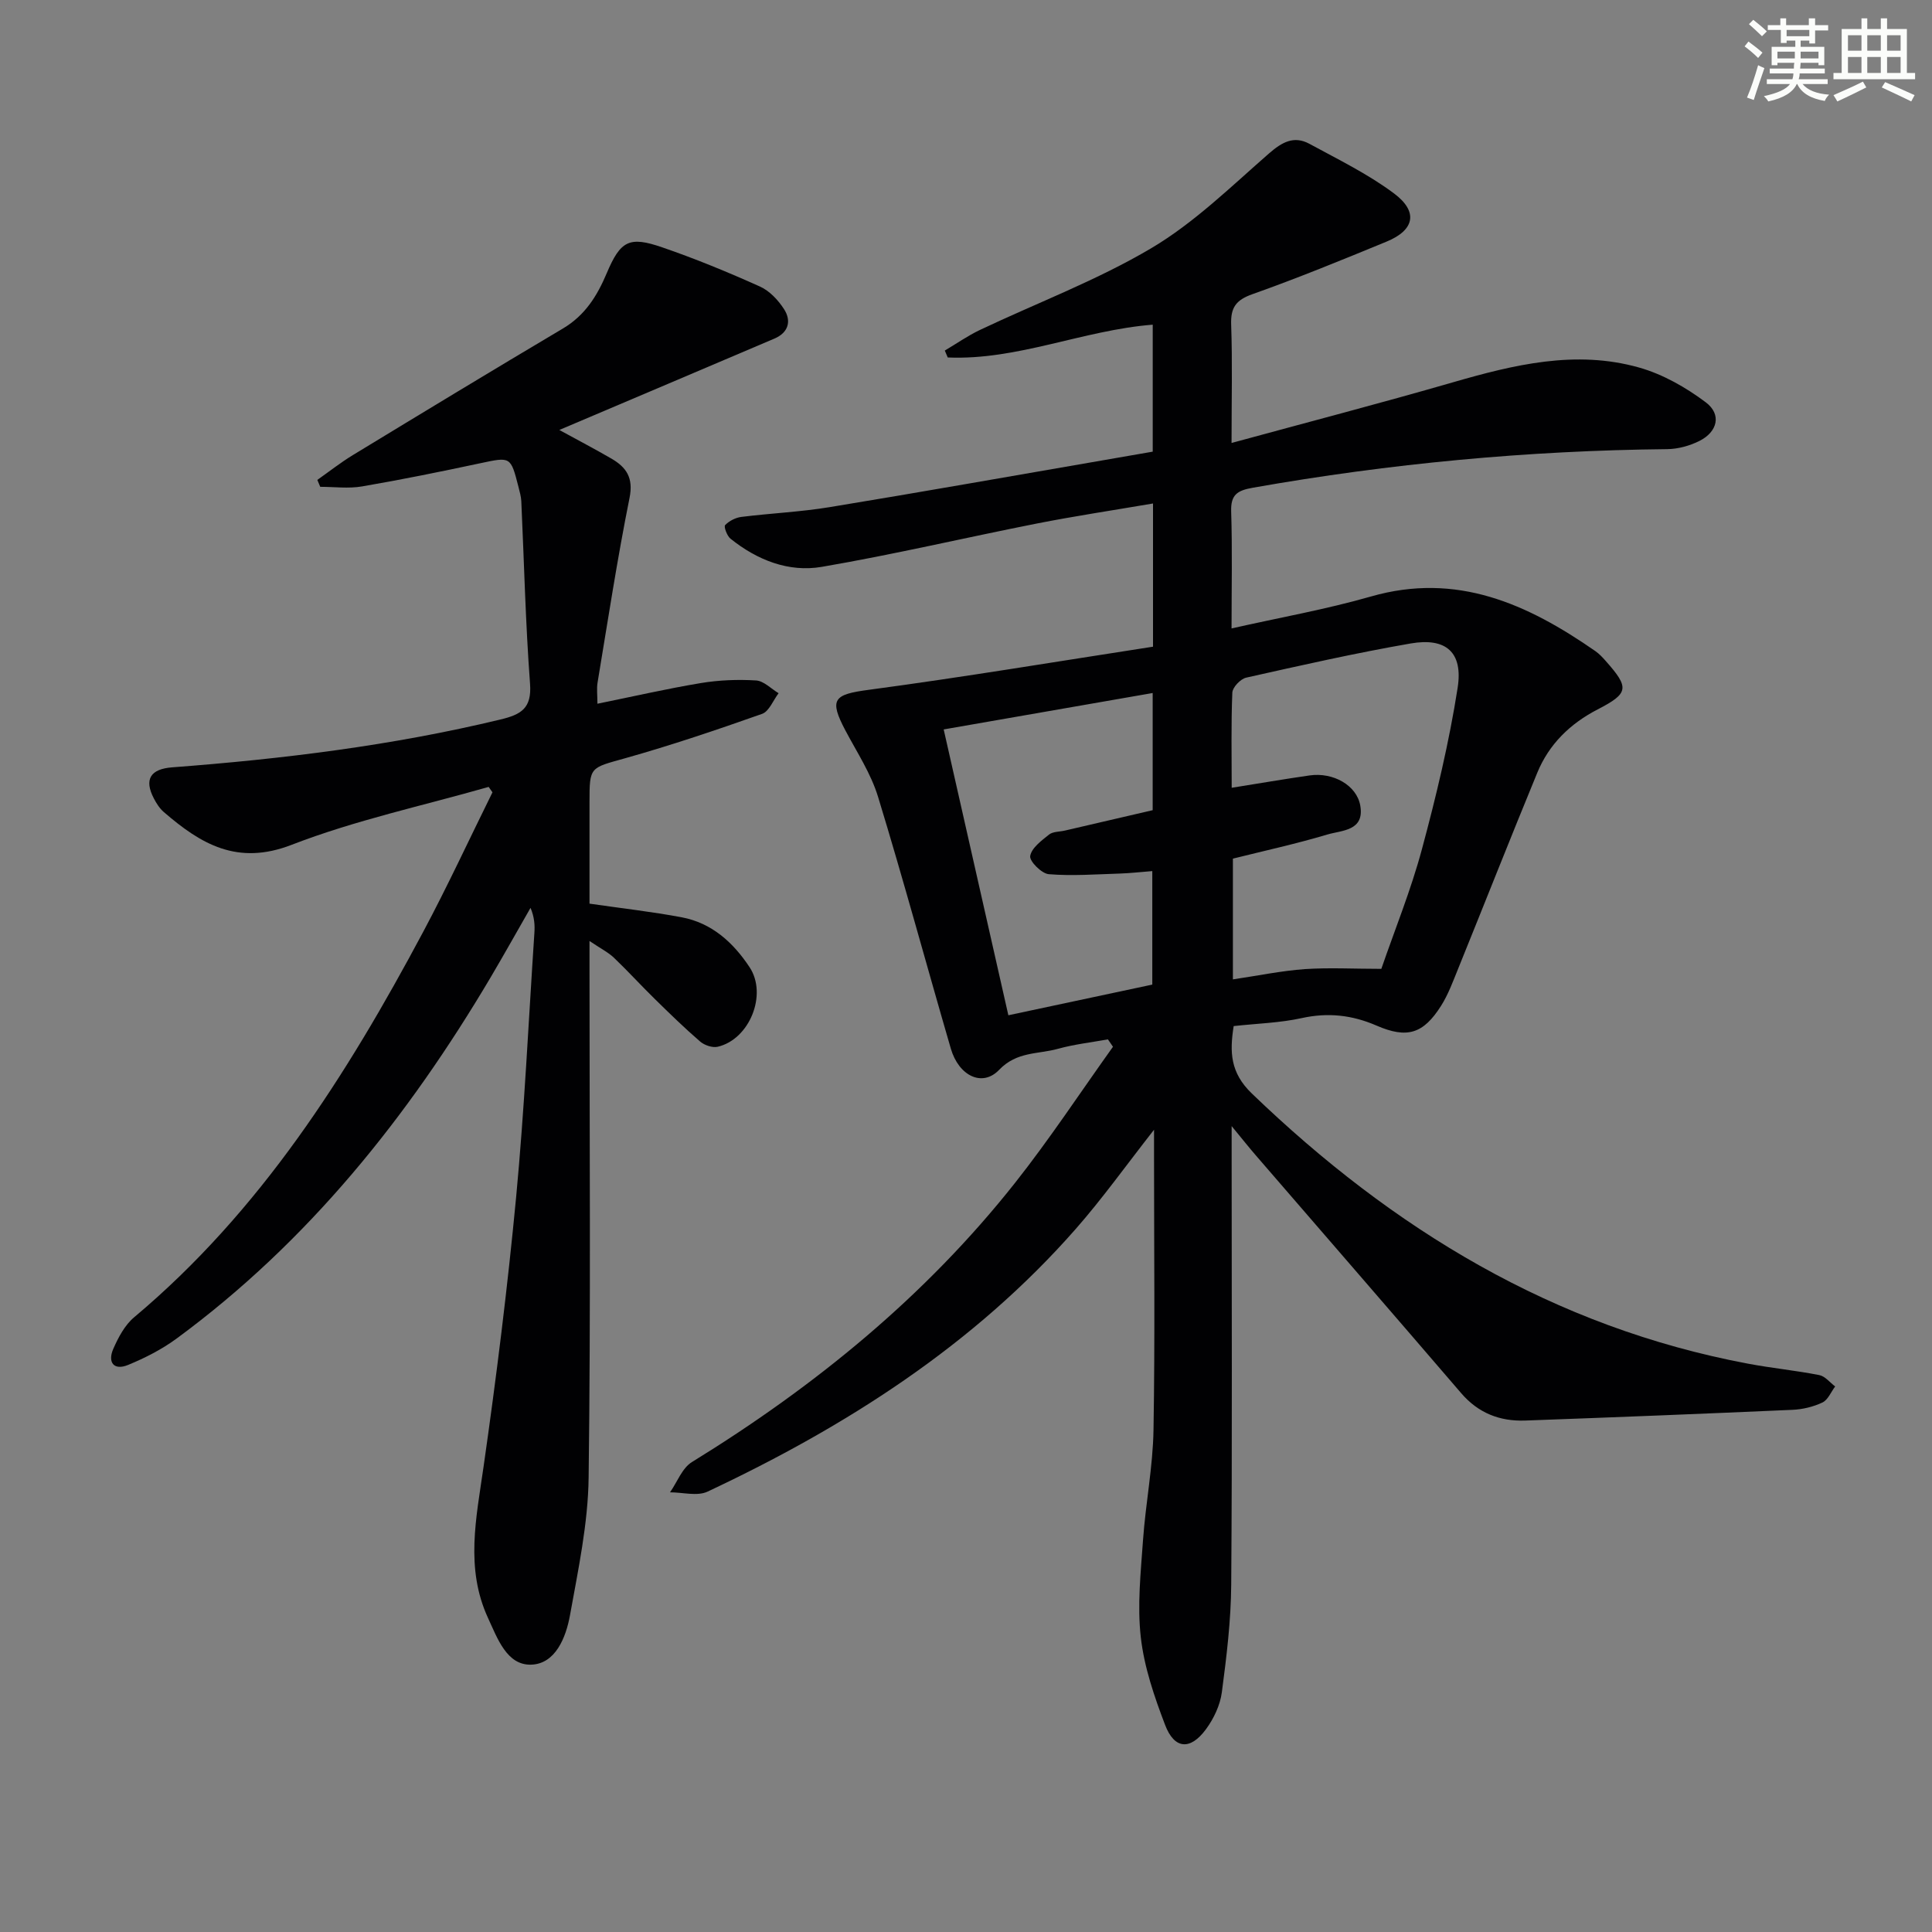
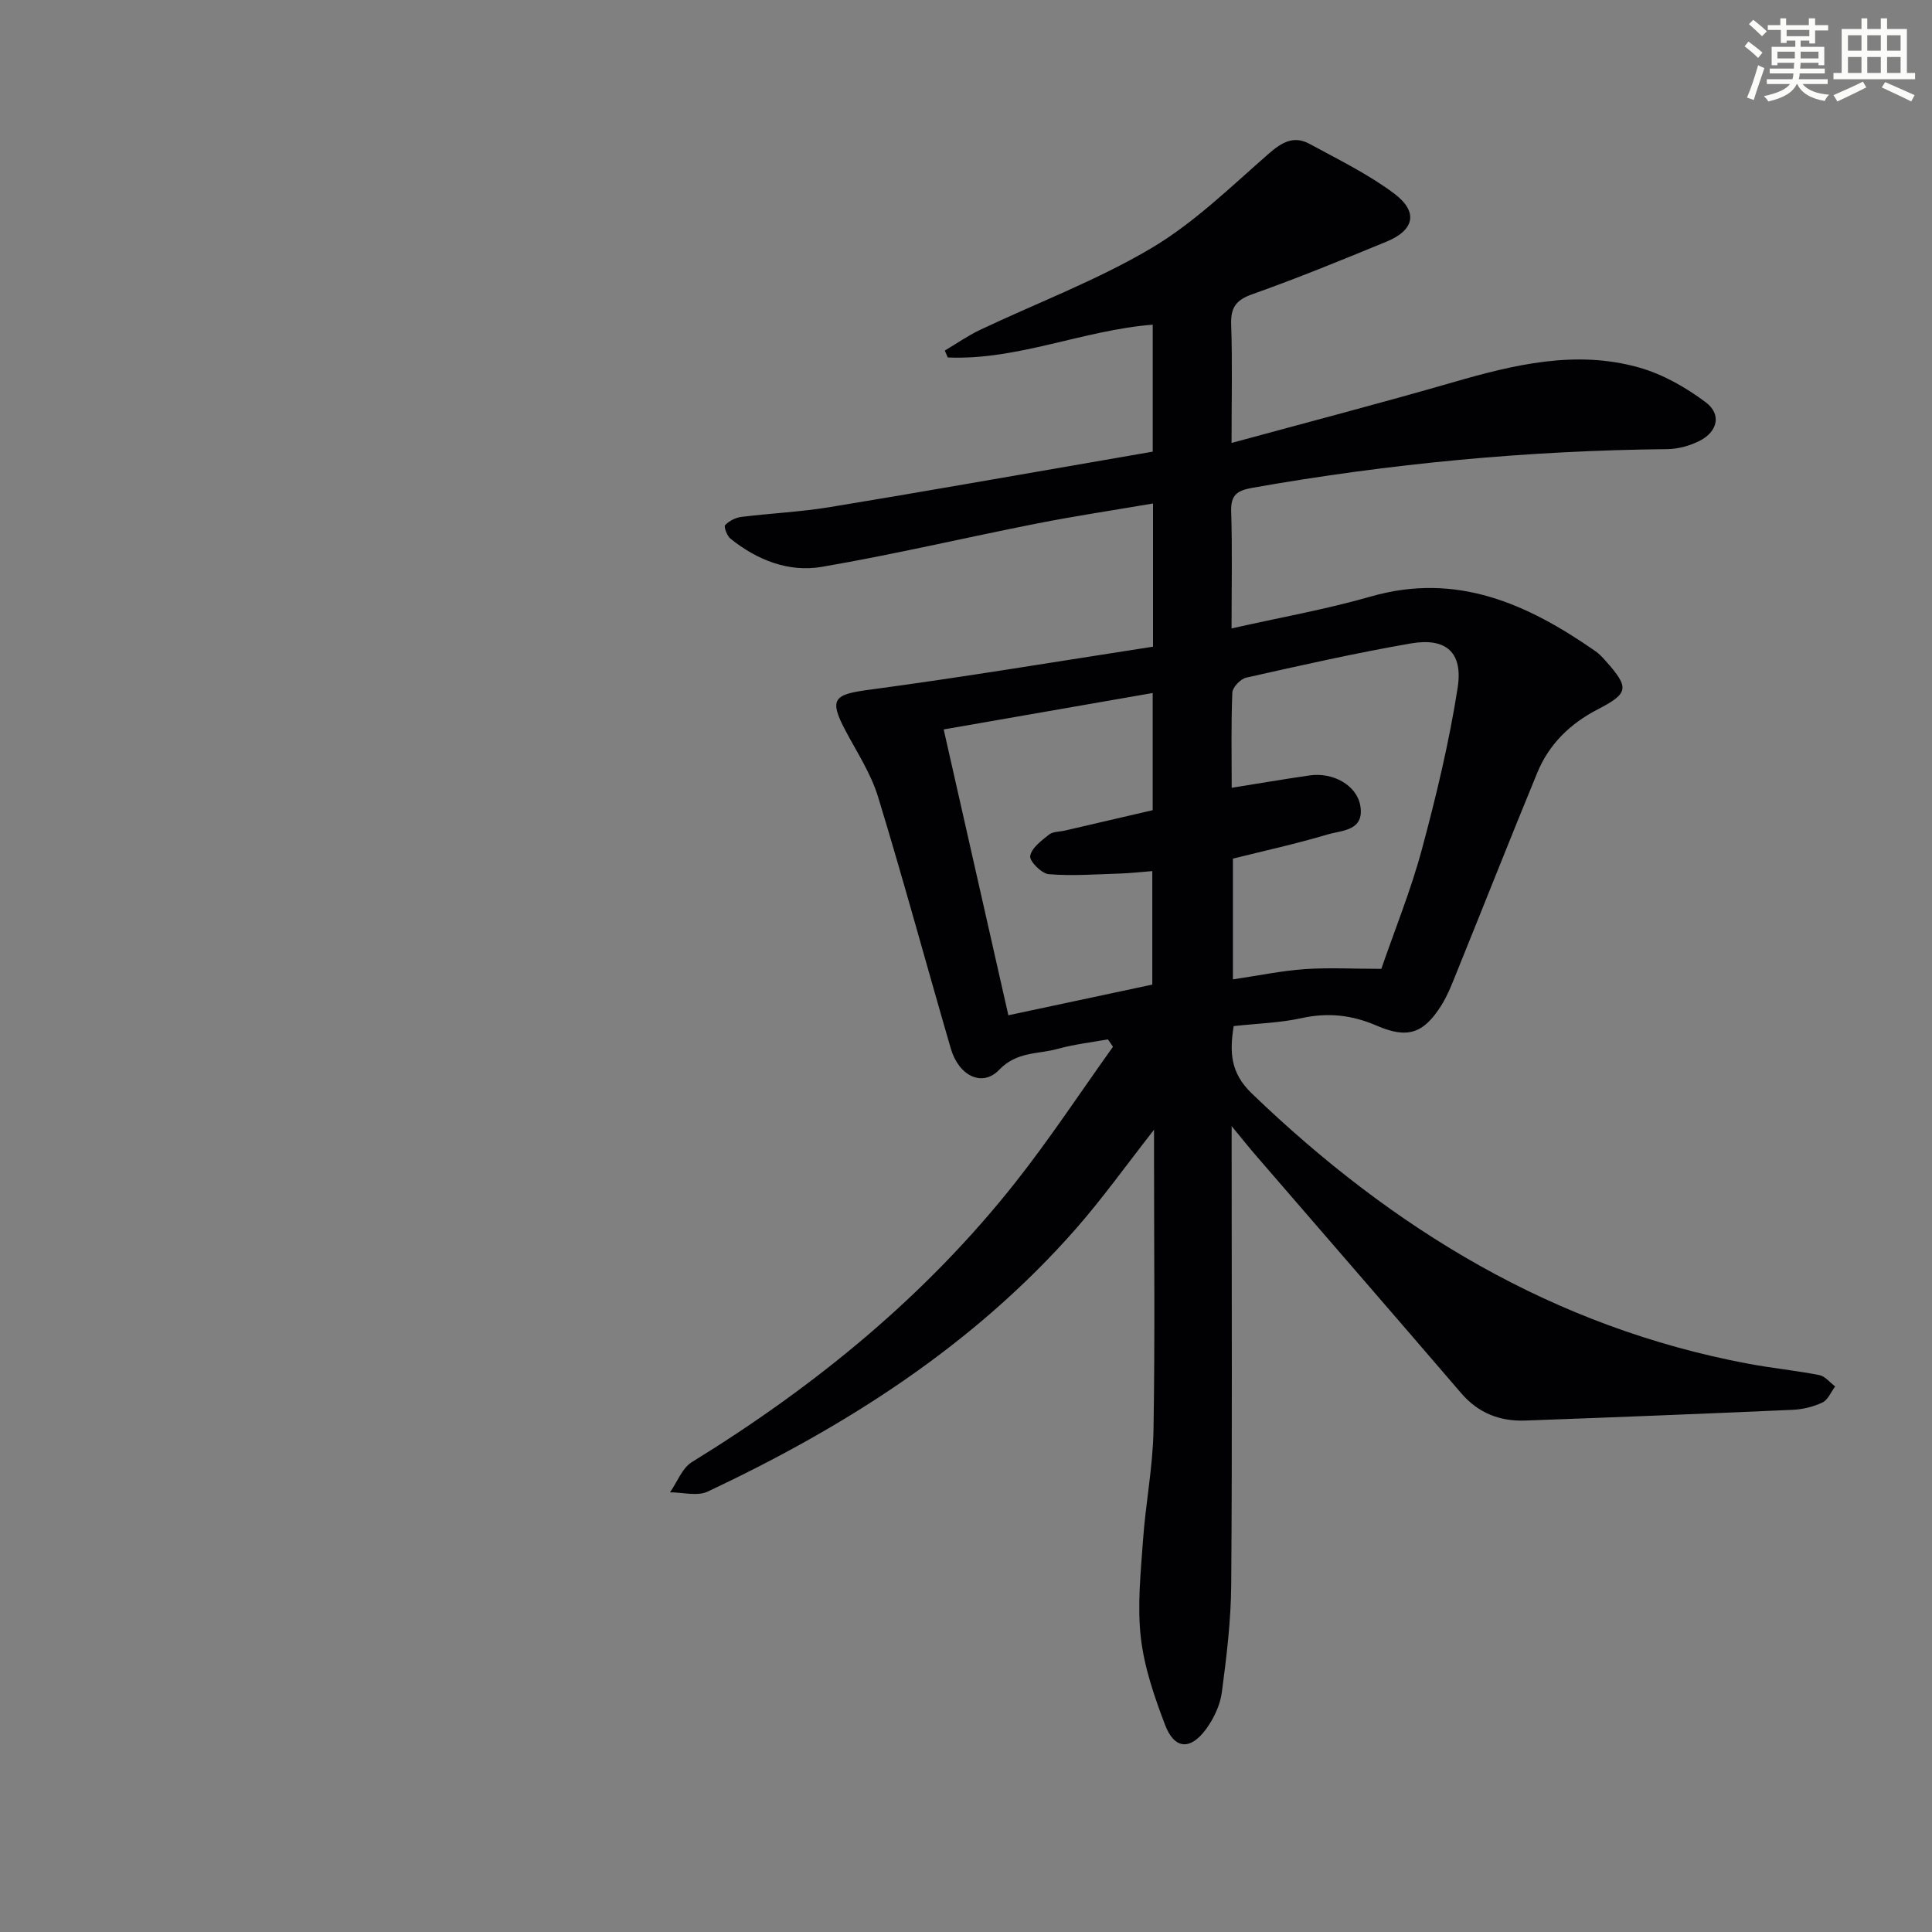
<svg xmlns="http://www.w3.org/2000/svg" enable-background="new 0 0 400 400" viewBox="0 0 400 400">
  <rect x="0" y="0" width="400" height="400" fill="#808080" stroke="none" />
  <path d="m255 233.15v6.92c0 29.33.13 58.66-.09 87.99-.05 7.45-.96 14.91-1.94 22.31-.35 2.66-1.67 5.45-3.28 7.64-3.24 4.41-6.54 4.17-8.46-.86-2.24-5.86-4.34-11.99-5.04-18.17-.75-6.61-.01-13.43.46-20.13.54-7.61 2.04-15.17 2.17-22.77.32-18.83.11-37.66.11-56.49 0-1.6 0-3.19 0-5.69-5.8 7.4-10.68 14.24-16.2 20.53-21.14 24.07-47.54 40.9-76.23 54.39-2.14 1.01-5.17.14-7.78.15 1.49-2.13 2.51-5.02 4.54-6.27 25.45-15.66 48.32-34.31 66.91-57.82 7.16-9.06 13.53-18.75 20.26-28.16-.35-.51-.7-1.02-1.05-1.53-3.46.63-6.98 1.02-10.36 1.96-4.1 1.14-8.5.52-12.16 4.35-3.49 3.65-8.36 1.24-10-4.39-5.06-17.37-9.78-34.84-15.07-52.14-1.47-4.82-4.37-9.22-6.76-13.74-3.43-6.49-2.41-7.45 4.83-8.41 19.68-2.63 39.27-5.91 58.86-8.93 0-10.35 0-19.3 0-29.65-8.31 1.42-16.25 2.61-24.11 4.16-14.83 2.93-29.56 6.41-44.46 8.96-6.88 1.18-13.4-1.41-18.91-5.83-.72-.58-1.42-2.49-1.11-2.81.83-.87 2.16-1.55 3.37-1.7 6.1-.76 12.26-1.03 18.32-2.03 19-3.12 37.95-6.49 56.93-9.76 3.24-.56 6.49-1.13 9.91-1.72 0-8.88 0-17.47 0-26.29-14.49 1.15-27.99 7.41-42.44 6.79-.2-.48-.4-.95-.61-1.43 2.42-1.43 4.75-3.07 7.28-4.27 11.85-5.62 24.25-10.28 35.48-16.93 8.88-5.26 16.49-12.74 24.35-19.6 2.72-2.37 5.18-3.74 8.39-2 5.95 3.24 12.12 6.24 17.51 10.27 5.08 3.8 4.24 7.6-1.56 9.98-9.2 3.79-18.41 7.56-27.77 10.88-3.44 1.22-4.52 2.8-4.39 6.33.27 7.63.08 15.27.08 24.47 15.78-4.3 30.82-8.22 45.74-12.53 12.72-3.68 25.51-6.79 38.62-3.09 4.93 1.39 9.72 4.12 13.84 7.22 3.3 2.49 2.43 6.09-1.33 7.98-2.01 1.01-4.42 1.67-6.65 1.7-28.83.29-57.42 2.97-85.82 7.99-3.21.57-4.59 1.43-4.48 4.92.25 7.81.08 15.63.08 24.21 9.95-2.25 19.54-3.94 28.85-6.61 17.78-5.11 32.43 1.55 46.45 11.29.81.56 1.51 1.31 2.17 2.06 4.94 5.56 4.78 6.69-1.68 10.03-5.69 2.94-10.06 7.19-12.49 13.1-5.56 13.49-10.91 27.07-16.39 40.59-1.06 2.61-2.04 5.31-3.53 7.67-3.68 5.8-7.01 6.85-13.36 4.1-5.07-2.2-10.06-2.75-15.51-1.55-4.5.99-9.19 1.11-14.07 1.65-.85 5.38-.72 9.64 3.76 13.96 29.18 28.08 62.48 48.38 102.76 55.94 4.89.92 9.86 1.4 14.74 2.36 1.2.24 2.19 1.54 3.27 2.35-.86 1.14-1.49 2.78-2.63 3.32-1.9.9-4.11 1.43-6.22 1.52-18.44.82-36.88 1.55-55.32 2.22-5.24.19-9.7-1.53-13.25-5.66-14.09-16.41-28.28-32.75-42.42-49.12-1.4-1.61-2.74-3.3-5.11-6.18zm30.99-32.56c2.81-8.16 6.13-16.31 8.4-24.76 2.97-11.02 5.64-22.17 7.4-33.43 1.15-7.37-2.42-10.44-9.71-9.18-11.43 1.98-22.75 4.54-34.07 7.08-1.17.26-2.82 1.99-2.87 3.1-.27 6.59-.13 13.2-.13 19.7 5.75-.92 10.94-1.81 16.16-2.56 4.87-.69 9.73 2.06 10.46 6.25.92 5.27-3.83 5.1-6.82 5.99-6.46 1.93-13.07 3.37-19.55 4.99v25c5.17-.76 10.03-1.78 14.93-2.13 5.06-.33 10.17-.05 15.8-.05zm-77.22 9.61c10-2.13 19.95-4.25 29.8-6.35 0-7.89 0-15.45 0-23.5-2.51.2-4.61.44-6.72.51-4.91.15-9.85.53-14.72.13-1.47-.12-4.02-2.69-3.84-3.76.28-1.67 2.34-3.19 3.9-4.44.8-.64 2.18-.57 3.29-.83 6.08-1.41 12.17-2.82 18.17-4.22 0-8.05 0-15.64 0-24.26-14.81 2.58-29.17 5.08-43.27 7.54 4.55 20.1 8.86 39.16 13.39 59.18z" fill="#010103" />
-   <path d="m65.7 99.36c2.44-1.72 4.8-3.58 7.34-5.13 14.46-8.79 28.92-17.57 43.48-26.2 4.58-2.71 7.1-6.73 9.09-11.45 2.86-6.77 4.67-7.72 11.47-5.38 6.87 2.36 13.62 5.14 20.25 8.12 1.99.89 3.79 2.81 5 4.69 1.57 2.44.92 4.85-1.99 6.09-14.64 6.24-29.3 12.45-44.54 18.92 3.8 2.08 7.34 3.93 10.79 5.93 3.09 1.8 4.59 3.96 3.75 8.13-2.55 12.68-4.5 25.48-6.62 38.24-.21 1.26-.03 2.59-.03 4.38 7.29-1.48 14.32-3.1 21.42-4.28 3.74-.62 7.63-.77 11.42-.54 1.61.1 3.12 1.72 4.67 2.64-1.12 1.47-1.96 3.76-3.42 4.28-9.37 3.31-18.8 6.5-28.36 9.19-7.27 2.04-7.37 1.69-7.37 9.09v21.01c6.71.97 12.93 1.67 19.06 2.82 6.26 1.17 10.7 5.22 14.09 10.35 3.73 5.65-.01 14.93-6.61 16.46-1.09.25-2.73-.31-3.62-1.07-3.26-2.81-6.35-5.83-9.43-8.85-2.85-2.79-5.54-5.75-8.43-8.51-1.16-1.11-2.67-1.85-5.06-3.47v6.1c0 35 .27 70-.18 104.99-.12 9.53-2.16 19.07-3.86 28.51-.83 4.58-3 10.1-8.07 10.23-5.01.13-6.95-5.44-8.9-9.66-4.75-10.29-2.44-20.7-.93-31.28 2.66-18.57 4.98-37.2 6.75-55.87 1.72-18.19 2.57-36.47 3.78-54.71.11-1.6.01-3.22-.8-5.17-2.74 4.78-5.43 9.59-8.23 14.34-17.12 28.92-37.79 54.79-65.07 74.85-3.04 2.23-6.51 4-10.01 5.44-2.97 1.23-4.29-.54-3.08-3.31 1.04-2.38 2.39-4.94 4.33-6.56 26.16-21.95 44.01-50.12 59.83-79.78 5.06-9.48 9.58-19.26 14.35-28.9-.26-.37-.53-.75-.79-1.12-13.63 3.9-27.62 6.89-40.79 11.99-11.25 4.36-18.8-.16-26.47-6.79-.86-.74-1.52-1.78-2.05-2.8-2.07-3.95-.72-6.11 3.78-6.45 22.88-1.73 45.59-4.51 67.95-9.9 4.29-1.03 6.53-2.3 6.15-7.4-.94-12.58-1.23-25.2-1.81-37.81-.05-.98-.34-1.96-.58-2.93-1.63-6.37-1.61-6.26-7.97-4.91-8.12 1.73-16.25 3.39-24.43 4.79-2.81.48-5.76.08-8.65.08-.21-.47-.41-.95-.6-1.43z" fill="#010103" />
  <g fill="#fbfcfa">
    <path d="m361.2 9.6.8-1c.9.7 1.9 1.4 2.9 2.3l-.9 1.1c-1-1-2-1.8-2.8-2.4zm.5 10.6c.9-2.1 1.6-4.3 2.3-6.7.4.2.8.4 1.3.6-.7 2.1-1.5 4.3-2.2 6.6zm.4-15.2.9-.9c1 .8 2 1.6 2.8 2.4l-1 1c-.9-.9-1.8-1.7-2.7-2.5zm12.5-1.2h1.2v1.4h2.7v1.1h-2.7v2.7h-1.2v-.6h-1.8v1.3h4.9v3.8h-1.2v-.5h-3.7c0 .4-.1.9-.1 1.2h5.1v1h-5.2c0 .5-.1.9-.2 1.2h6v1h-5.2c1.1 1.3 2.9 2 5.5 2.2-.4.4-.7.8-.9 1.3-2.9-.5-4.8-1.6-5.7-3.5h-.1c-.8 1.7-2.7 2.9-5.9 3.6-.2-.4-.6-.8-.9-1.1 2.8-.6 4.6-1.4 5.4-2.5h-4.8v-1h5.3c.1-.3.2-.7.2-1.2h-4.9v-1h5c0-.4 0-.8.1-1.2h-3.5v.5h-1.2v-3.8h4.9v-1.3h-1.8v.5h-1.2v-2.7h-2.7v-1h2.6v-1.4h1.2v1.4h4.7v-1.4zm-6.6 8.3h3.6c0-.4 0-.9 0-1.4h-3.6zm1.9-4.6h4.7v-1.3h-4.7zm6.6 3.2h-3.7v1.4h3.7z" />
    <path d="m385.3 3.8h1.3v2.2h2.8v-2.2h1.3v2.2h4.1v9.1h1.7v1.3h-16.9v-1.3h1.7v-9.1h4.1v-2.2zm.4 13.1.7 1.2c-1.8.9-3.8 1.9-6 2.9-.2-.4-.5-.8-.8-1.3 2.3-1 4.3-1.9 6.1-2.8zm-3.1-6.4h2.8v-3.2h-2.8zm0 4.6h2.8v-3.3h-2.8zm4-4.6h2.8v-3.2h-2.8zm0 4.6h2.8v-3.3h-2.8zm3.7 1.9c2.1.9 4.1 1.8 6.1 2.7l-.7 1.3c-2.2-1.1-4.2-2-6.1-2.9zm3.2-9.7h-2.8v3.2h2.8zm-2.8 7.8h2.8v-3.3h-2.8z" />
  </g>
</svg>